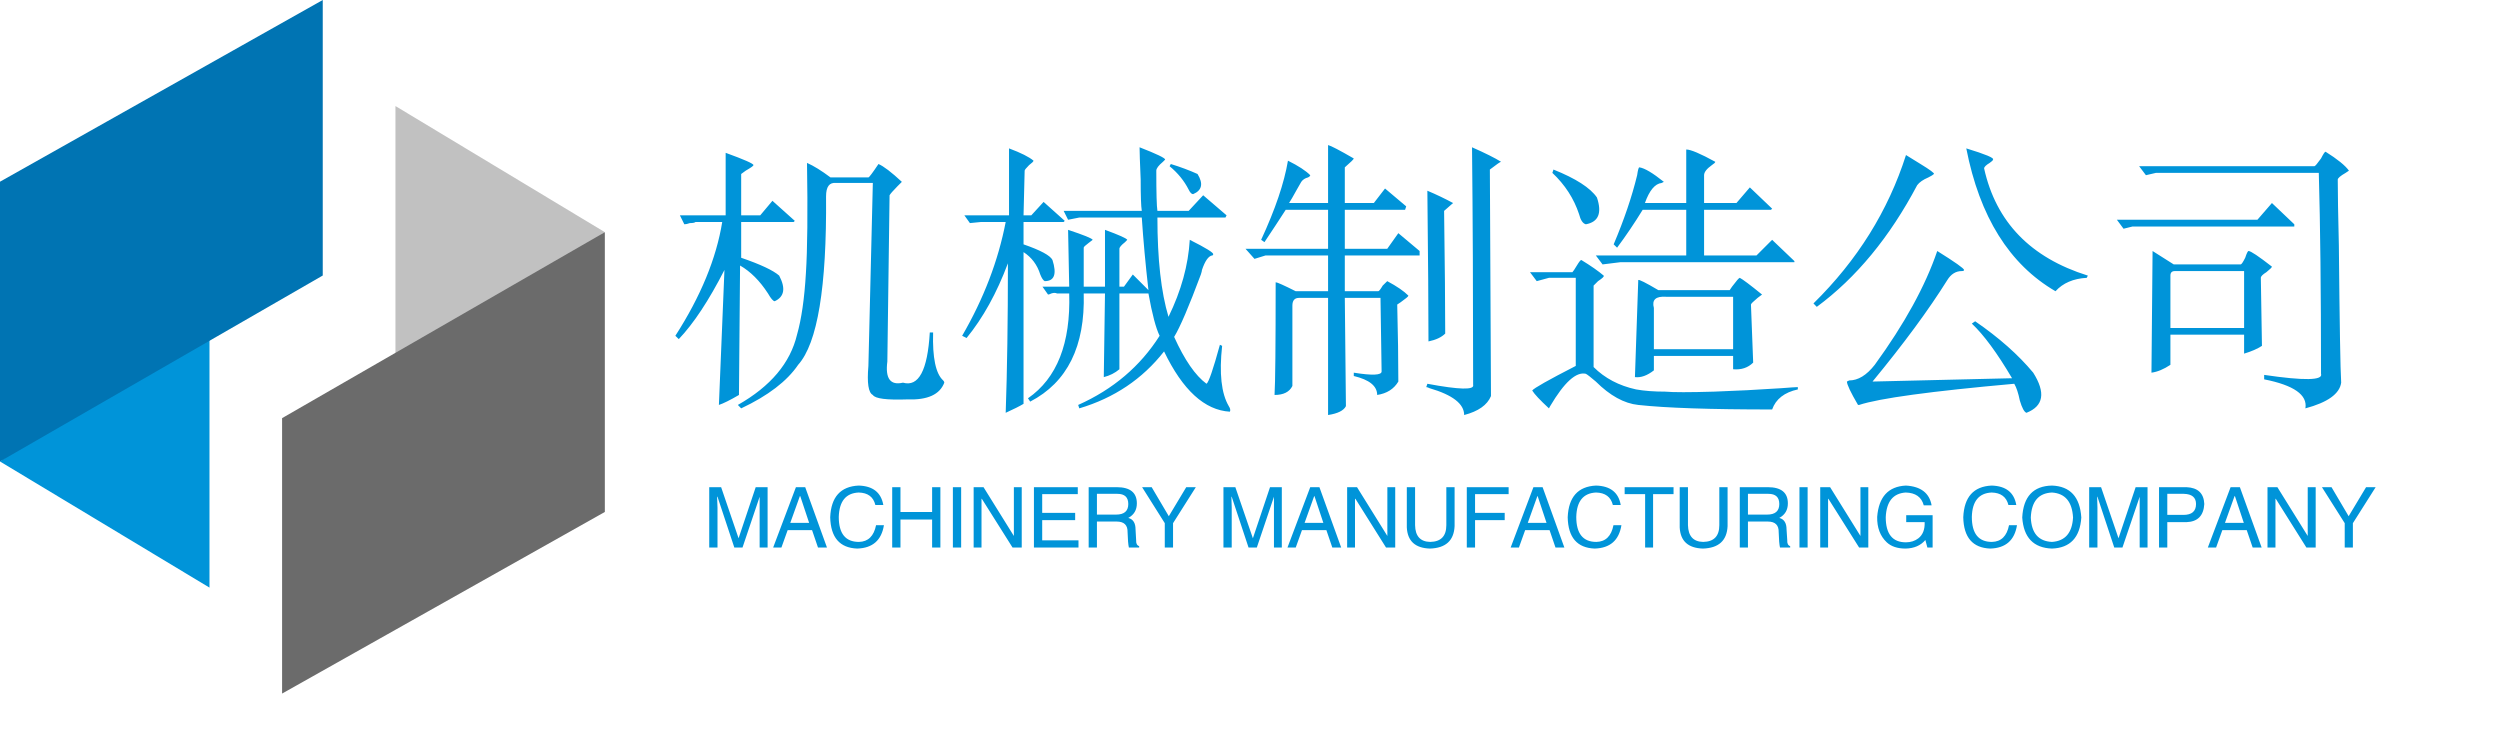
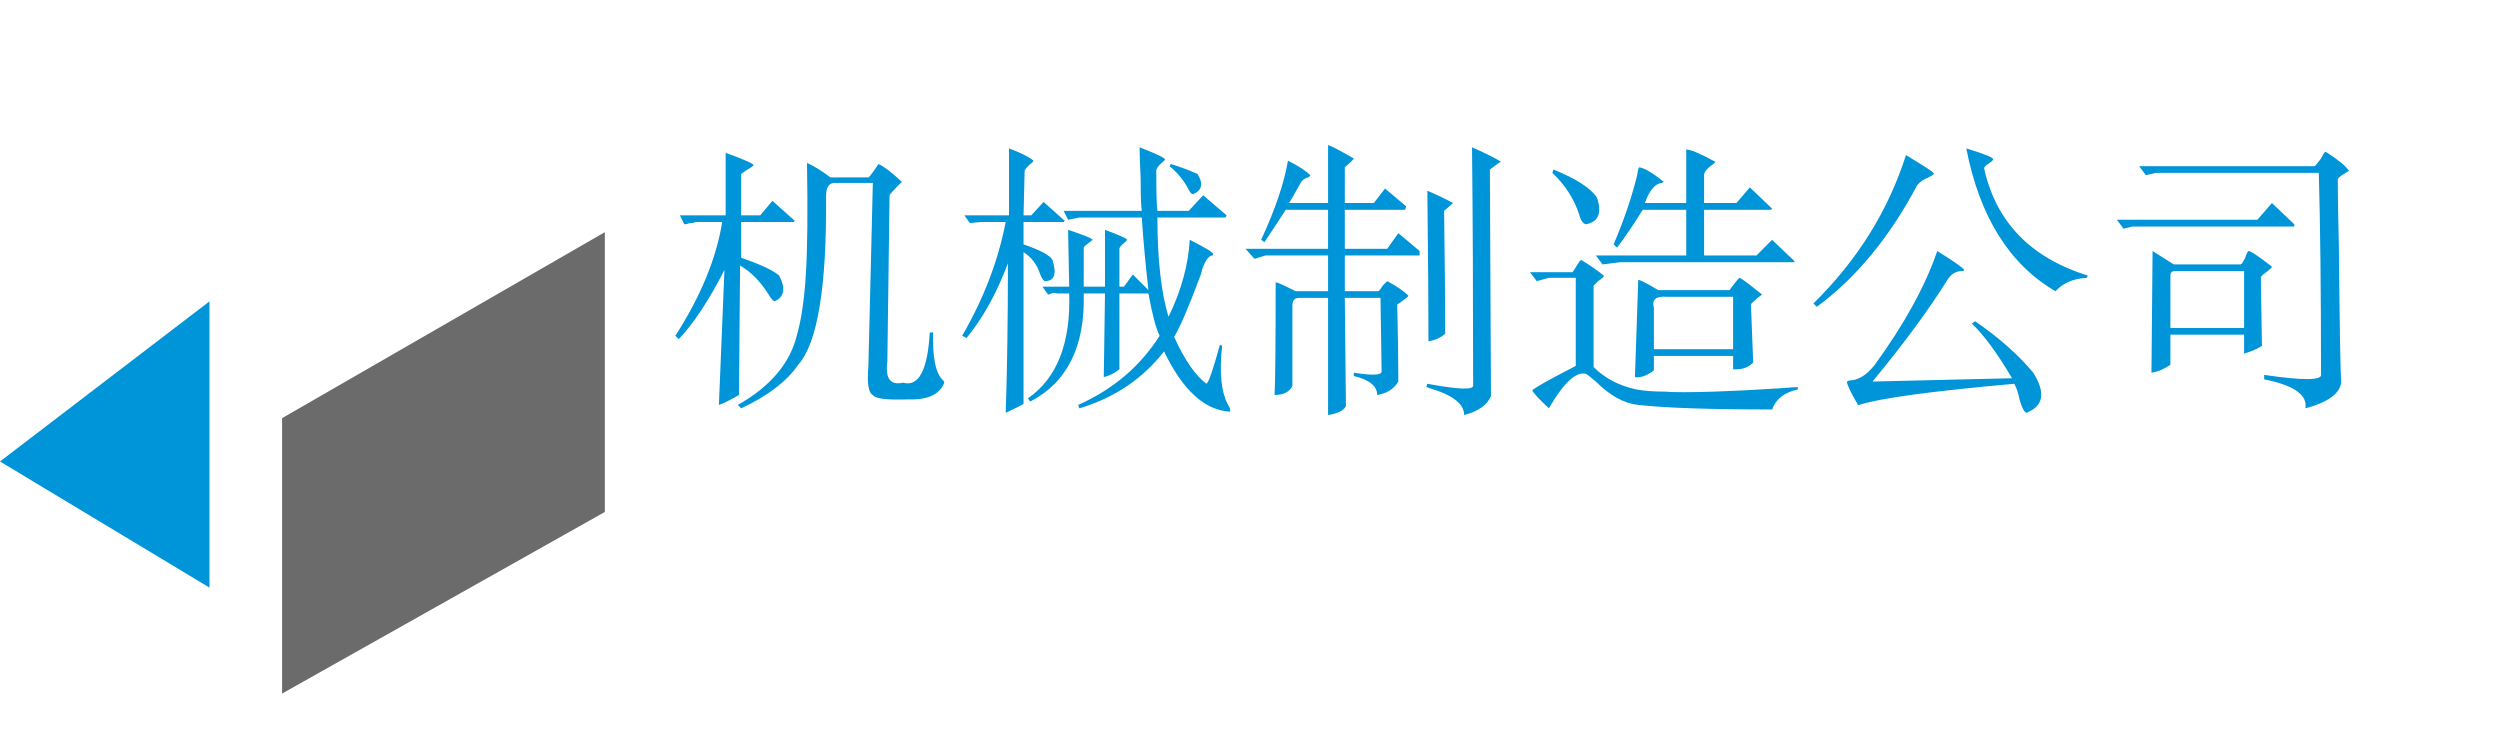
<svg xmlns="http://www.w3.org/2000/svg" width="248px" height="74px" version="1.1">
  <g data-v-1e121de1="" fill="#0094D9" class="icon-text-wrapper icon-svg-group iconsvg">
    <g class="iconsvg-imagesvg" transform="translate(0,0)">
      <rect fill="#0094D9" fill-opacity="0" stroke-width="2" x="0" y="0" width="60" height="68.801" class="image-rect" />
      <svg x="0" y="0" width="60" height="68.801" class="image-svg-svg primary">
        <svg viewBox="0 0 65.31 74.89">
          <g>
            <g>
              <path fill="#0094D9" d="M0 49.83l22.62 13.62V32.54L0 49.83z" />
-               <path fill="#0074B3" d="M34.85 0v29.75L0 49.83V19.62L34.85 0z" />
-               <path fill="#c1c1c1" d="M65.31 25.07L42.7 11.45v30.9l22.61-17.28z" />
              <path fill="#6b6b6b" d="M30.46 74.89V45.15l34.85-20.08v30.21L30.46 74.89z" />
            </g>
          </g>
        </svg>
      </svg>
    </g>
    <g transform="translate(67,14.387)" mask="url(#668de52e-9367-4a33-93b3-eb1a6e5e996a)">
      <g fill-rule="" class="tp-name iconsvg-namesvg" transform="translate(0,0)">
        <g>
          <path d="M5.76-16.38L5.76-22.58Q8.52-21.58 8.52-21.36L8.52-21.36Q8.52-21.25 7.75-20.81L7.75-20.81Q7.30-20.48 7.30-20.48L7.30-20.48L7.30-16.38L9.19-16.38L10.40-17.82L12.62-15.83L12.51-15.72L7.30-15.72L7.30-12.17Q10.18-11.18 11.07-10.40L11.07-10.40Q12.06-8.52 10.63-7.86L10.63-7.86Q10.40-7.86 9.96-8.63L9.96-8.63Q8.74-10.51 7.19-11.40L7.19-11.40L7.08 1.44Q5.76 2.21 5.09 2.43L5.09 2.43L5.64-10.96Q3.32-6.42 1.11-4.10L1.11-4.10L0.77-4.43Q4.54-10.29 5.42-15.72L5.42-15.72L2.77-15.72Q2.66-15.61 2.21-15.61L2.21-15.61Q1.88-15.49 1.66-15.49L1.66-15.49L1.22-16.38L5.76-16.38ZM13.83-21.58L13.83-21.58Q14.83-21.14 16.16-20.14L16.16-20.14L19.92-20.14Q20.03-20.14 20.92-21.47L20.92-21.47Q21.69-21.14 23.24-19.70L23.24-19.70Q23.24-19.70 22.80-19.26L22.80-19.26Q22.14-18.59 22.02-18.37L22.02-18.37L21.80-1.88Q21.47 0.66 23.35 0.22L23.35 0.22Q25.68 0.89 26.01-4.76L26.01-4.76L26.34-4.76Q26.23-1.00 27.34 0L27.34 0Q27.45 0.11 27.45 0.22L27.45 0.22Q26.78 1.99 23.80 1.88L23.80 1.88Q20.70 1.99 20.36 1.44L20.36 1.44Q19.70 1.11 19.92-1.44L19.92-1.44L20.36-19.59L16.71-19.59Q15.72-19.70 15.72-18.26L15.72-18.26Q15.83-4.76 12.95-1.55L12.95-1.55Q11.29 0.89 7.30 2.77L7.30 2.77L6.97 2.43Q11.84-0.33 12.84-4.54L12.84-4.54Q13.50-6.86 13.72-10.63L13.72-10.63Q13.95-14.17 13.83-21.58ZM46.82-23.13L46.82-23.13Q49.36-22.14 49.36-21.91L49.36-21.91Q49.36-21.91 49.14-21.69L49.14-21.69Q48.48-21.14 48.48-20.81L48.48-20.81Q48.48-17.49 48.59-16.82L48.59-16.82L51.69-16.82L53.13-18.37L55.45-16.38L55.34-16.16L48.59-16.16Q48.59-9.96 49.69-6.31L49.69-6.31Q51.58-10.18 51.80-13.95L51.80-13.95Q54.23-12.73 54.12-12.51L54.12-12.51Q54.12-12.40 54.01-12.40L54.01-12.40Q53.46-12.29 53.01-10.96L53.01-10.96Q53.01-10.85 52.90-10.51L52.90-10.51Q51.13-5.76 50.25-4.32L50.25-4.32Q51.80-0.89 53.46 0.33L53.46 0.33Q53.79 0.11 54.79-3.54L54.79-3.54L55.01-3.43Q54.56 0.66 55.67 2.55L55.67 2.55Q55.89 2.88 55.78 3.10L55.78 3.10Q52.02 2.88 49.25-2.88L49.25-2.88Q46.04 1.22 40.84 2.77L40.84 2.77L40.73 2.43Q45.93 0.11 48.81-4.43L48.81-4.43Q48.26-5.53 47.70-8.63L47.70-8.63L44.82-8.63L44.82-1.11Q44.16-0.55 43.27-0.33L43.27-0.33L43.39-8.63L41.28-8.63Q41.50-0.77 35.97 2.10L35.97 2.10L35.75 1.77Q40.07-1.22 39.84-8.63L39.84-8.63L38.63-8.63Q38.40-8.74 38.07-8.63L38.07-8.63Q37.85-8.52 37.74-8.52L37.74-8.52L37.19-9.30L39.84-9.30L39.73-14.94Q42.06-14.17 42.17-13.95L42.17-13.95Q42.17-13.95 41.73-13.61L41.73-13.61Q41.28-13.28 41.28-13.17L41.28-13.17L41.28-9.30L43.39-9.30L43.39-14.94Q45.49-14.17 45.60-13.95L45.60-13.95Q45.60-13.95 45.38-13.72L45.38-13.72Q44.82-13.28 44.82-13.06L44.82-13.06L44.82-9.30L45.27-9.30L46.15-10.51L47.70-8.96Q47.26-12.84 47.04-16.16L47.04-16.16L40.84-16.16L39.73-15.94L39.29-16.82L47.04-16.82Q46.93-17.49 46.93-19.92L46.93-19.92Q46.82-22.47 46.82-23.13ZM33.87-23.02L33.87-23.02Q35.64-22.36 36.30-21.80L36.30-21.80Q36.30-21.69 35.86-21.36L35.86-21.36Q35.42-20.92 35.42-20.81L35.42-20.81L35.31-16.38L36.08-16.38L37.30-17.71L39.40-15.83L39.29-15.72L35.31-15.72L35.31-13.50Q37.85-12.62 38.18-11.95L38.18-11.95Q38.85-9.85 37.41-9.85L37.41-9.85Q37.19-9.96 36.97-10.51L36.97-10.51Q36.52-11.95 35.31-12.73L35.31-12.73L35.31 2.32Q34.75 2.66 33.54 3.21L33.54 3.21Q33.76-3.10 33.76-11.62L33.76-11.62Q32.10-7.19 29.66-4.21L29.66-4.21L29.22-4.43Q32.43-9.96 33.54-15.72L33.54-15.72L31.10-15.72L29.99-15.61L29.44-16.38L33.87-16.38Q33.87-17.93 33.87-23.02ZM49.80-21.25L49.92-21.47Q51.35-21.03 52.57-20.48L52.57-20.48Q53.46-19.04 52.13-18.48L52.13-18.48Q51.91-18.48 51.69-18.93L51.69-18.93Q51.02-20.25 49.80-21.25L49.80-21.25ZM65.52-17.60L65.52-23.35Q65.96-23.24 68.07-22.02L68.07-22.02Q68.07-21.91 67.18-21.14L67.18-21.14L67.18-17.60L70.06-17.60L71.17-19.04L73.27-17.27L73.16-16.93L67.18-16.93L67.18-13.06L71.39-13.06L72.49-14.61L74.60-12.84L74.60-12.40L67.18-12.40L67.18-8.85L70.50-8.85Q70.61-8.85 70.94-9.41L70.94-9.41Q71.39-9.85 71.39-9.85L71.39-9.85Q72.83-9.08 73.49-8.41L73.49-8.41Q73.49-8.30 72.71-7.75L72.71-7.75Q72.38-7.53 72.38-7.53L72.38-7.53Q72.49-3.10 72.49 0.11L72.49 0.11Q71.83 1.22 70.39 1.44L70.39 1.44Q70.39 0.11 68.07-0.44L68.07-0.44L68.07-0.77Q70.83-0.33 70.83-0.89L70.83-0.89L70.72-8.19L67.18-8.19L67.29 2.55Q66.96 3.21 65.52 3.43L65.52 3.43L65.52-8.19L62.64-8.19Q61.98-8.19 61.98-7.42L61.98-7.42L61.98 0.55Q61.54 1.44 60.21 1.44L60.21 1.44Q60.32-0.33 60.32-9.74L60.32-9.74Q60.54-9.74 62.31-8.85L62.31-8.85L65.52-8.85L65.52-12.40L59.32-12.40L58.22-12.06L57.33-13.06L65.52-13.06L65.52-16.93L61.32-16.93Q60.32-15.38 59.21-13.72L59.21-13.72L58.88-13.95Q60.98-18.48 61.54-21.80L61.54-21.80Q63.09-21.03 63.75-20.36L63.75-20.36Q63.75-20.25 63.53-20.14L63.53-20.14Q63.09-20.03 62.86-19.70L62.86-19.70Q62.75-19.48 62.42-18.93L62.42-18.93Q61.87-17.93 61.65-17.60L61.65-17.60L65.52-17.60ZM79.80-23.13L79.80-23.13Q81.79-22.25 82.68-21.69L82.68-21.69Q82.57-21.69 81.57-20.92L81.57-20.92L81.68 1.55Q81.13 2.88 79.02 3.43L79.02 3.43Q79.02 1.77 75.59 0.77L75.59 0.77Q75.37 0.66 75.26 0.66L75.26 0.66L75.37 0.33Q80.13 1.22 79.91 0.44L79.91 0.44Q79.91-12.84 79.80-23.13ZM77.92-17.60L77.92-17.60L77.03-16.82Q77.14-8.85 77.14-4.65L77.14-4.65Q76.59-4.10 75.48-3.87L75.48-3.87Q75.48-8.63 75.37-18.82L75.37-18.82Q76.70-18.26 77.92-17.60ZM101.05-17.60L101.05-22.91Q101.71-22.91 103.93-21.69L103.93-21.69Q103.93-21.58 103.59-21.36L103.59-21.36Q102.82-20.81 102.82-20.36L102.82-20.36L102.82-17.60L106.03-17.60L107.36-19.15L109.57-17.04L109.46-16.93L102.82-16.93L102.82-12.40L108.02-12.40L109.57-13.95L111.78-11.84L111.78-11.73L94.52-11.73L92.75-11.51L92.08-12.40L101.05-12.40L101.05-16.93L96.73-16.93Q95.51-14.94 94.19-13.17L94.19-13.17L93.85-13.50Q95.40-17.15 96.18-20.36L96.18-20.36Q96.29-21.14 96.40-21.14L96.40-21.14Q97.17-21.03 98.83-19.70L98.83-19.70Q98.83-19.70 98.61-19.59L98.61-19.59Q97.62-19.48 96.95-17.60L96.95-17.60L101.05-17.60ZM87.77-20.59L87.88-20.92Q91.20-19.59 92.19-18.15L92.19-18.15Q92.97-15.83 91.09-15.49L91.09-15.49Q90.64-15.61 90.42-16.49L90.42-16.49Q89.65-18.82 87.77-20.59L87.77-20.59ZM90.64-11.95L90.64-11.95Q92.08-11.07 92.86-10.40L92.86-10.40Q92.97-10.29 92.30-9.85L92.30-9.85Q91.86-9.41 91.86-9.41L91.86-9.41L91.86-1.33Q93.52 0.33 96.07 0.89L96.07 0.89Q97.29 1.11 98.95 1.11L98.95 1.11Q100.16 1.22 103.82 1.11L103.82 1.11Q107.02 1.00 110.46 0.77L110.46 0.77Q111.89 0.66 112.12 0.66L112.12 0.66L112.12 0.89Q110.12 1.33 109.57 2.88L109.57 2.88Q100.38 2.88 96.29 2.43L96.29 2.43Q94.19 2.21 92.08 0.11L92.08 0.11Q91.31-0.55 91.09-0.66L91.09-0.66Q89.65-1.00 87.55 2.55L87.55 2.55Q87.43 2.77 87.43 2.77L87.43 2.77Q86.11 1.55 85.77 1.00L85.77 1.00Q86.00 0.66 90.09-1.44L90.09-1.44L90.09-10.18L87.43-10.18L86.22-9.85L85.55-10.74L89.76-10.74Q89.87-10.85 90.20-11.40L90.20-11.40Q90.53-11.95 90.64-11.95ZM106.36-10.18L106.36-10.18Q106.80-9.96 108.57-8.52L108.57-8.52Q108.57-8.52 108.13-8.19L108.13-8.19Q107.47-7.64 107.47-7.53L107.47-7.53L107.69-1.77Q106.91-1.00 105.70-1.11L105.70-1.11L105.70-2.43L97.84-2.43L97.84-1.00Q96.84-0.22 95.96-0.33L95.96-0.33L96.29-9.96Q96.40-10.07 98.28-8.96L98.28-8.96L105.36-8.96Q105.36-8.96 105.59-9.30L105.59-9.30Q106.25-10.18 106.36-10.18ZM105.70-3.10L105.70-8.30L99.06-8.30Q97.51-8.41 97.84-7.19L97.84-7.19L97.84-3.10L105.70-3.10ZM128.83-23.02L128.83-23.02Q131.71-22.14 131.48-21.91L131.48-21.91Q131.48-21.80 131.15-21.58L131.15-21.58Q130.60-21.25 130.60-21.03L130.60-21.03Q132.37-13.06 140.89-10.40L140.89-10.40L140.78-10.18Q138.79-10.07 137.68-8.85L137.68-8.85Q130.82-12.84 128.83-23.02ZM122.85-22.36L122.85-22.36Q123.40-22.02 124.29-21.47L124.29-21.47Q125.73-20.59 125.62-20.48L125.62-20.48Q125.51-20.36 125.07-20.14L125.07-20.14Q124.29-19.81 123.96-19.37L123.96-19.37Q119.86-11.62 114.00-7.30L114.00-7.30L113.67-7.64Q120.20-14.06 122.85-22.36ZM125.95-12.84L125.95-12.84Q128.61-11.18 128.61-10.96L128.61-10.96Q128.61-10.85 128.39-10.85L128.39-10.85Q127.50-10.85 126.95-9.96L126.95-9.96Q124.18-5.53 119.53 0.11L119.53 0.11L133.37-0.22Q131.15-3.98 129.38-5.64L129.38-5.64L129.71-5.87Q133.26-3.43 135.47-0.77L135.47-0.77Q137.35 2.21 134.80 3.21L134.80 3.21Q134.47 3.10 134.14 1.99L134.14 1.99Q133.92 0.89 133.59 0.33L133.59 0.33Q121.19 1.44 118.20 2.43L118.20 2.43Q118.09 2.43 118.09 2.43L118.09 2.43Q116.99 0.55 116.99 0.11L116.99 0.11Q116.99 0.11 117.21 0L117.21 0Q118.54 0 119.75-1.55L119.75-1.55Q124.18-7.64 125.95-12.84ZM164.47-22.69L164.47-22.69Q166.24-21.58 166.79-20.81L166.79-20.81Q166.79-20.81 166.46-20.59L166.46-20.59Q165.68-20.14 165.68-19.92L165.68-19.92Q165.68-17.93 165.79-13.39L165.79-13.39Q165.90-1.66 166.02 0.22L166.02 0.22Q165.79 1.88 162.47 2.77L162.47 2.77Q162.81 0.77 158.38-0.11L158.38-0.11L158.38-0.55Q164.36 0.33 164.02-0.66L164.02-0.66Q164.02-12.84 163.80-20.59L163.80-20.59L147.64-20.59L146.65-20.36L145.98-21.25L163.36-21.25Q163.47-21.25 164.02-22.02L164.02-22.02Q164.36-22.69 164.47-22.69ZM157.71-15.94L159.15-17.60L161.37-15.49L161.37-15.27L145.32-15.27L144.43-15.05L143.77-15.94L157.71-15.94ZM156.83-12.84L156.83-12.84Q157.16-12.84 159.15-11.29L159.15-11.29Q159.15-11.18 158.60-10.74L158.60-10.74Q158.05-10.40 158.05-10.18L158.05-10.18L158.16-3.43Q157.49-2.99 156.39-2.66L156.39-2.66L156.39-4.54L149.08-4.54L149.08-1.55Q148.09-0.89 147.20-0.77L147.20-0.77L147.31-12.84L149.41-11.51L156.05-11.51Q156.17-11.51 156.50-12.17L156.50-12.17Q156.72-12.84 156.83-12.84ZM156.39-5.20L156.39-10.85L149.52-10.85Q149.08-10.85 149.08-10.40L149.08-10.40L149.08-5.20L156.39-5.20Z" transform="translate(-0.775, 23.353)" />
        </g>
      </g>
      <g fill-rule="" hollow-target="t-name" class="tp-slogan iconsvg-slogansvg" fill="#0094D9" transform="translate(0.355,33.78)">
        <rect x="0" height="1" y="2.625" width="0" />
        <rect height="1" y="2.625" width="0" x="171.31" />
        <g transform="translate(3,0)">
-           <path d="M6.38-5.99L6.38 0L5.59 0L5.59-3.53Q5.59-4.02 5.59-5.04L5.59-5.04L3.89 0L3.08 0L1.41-5.04L1.37-5.04Q1.37-4.68 1.41-3.96L1.41-3.96Q1.41-3.60 1.41-3.53L1.41-3.53L1.41 0L0.59 0L0.59-5.99L1.77-5.99L3.50-0.92L5.20-5.99L6.38-5.99ZM11.38 0L10.79-1.73L8.37-1.73L7.75 0L6.93 0L9.19-5.99L10.11-5.99L12.27 0L11.38 0ZM9.58-5.10L8.63-2.45L10.50-2.45L9.62-5.10L9.58-5.10ZM17.86-4.22L17.86-4.22L17.07-4.22Q16.78-5.43 15.41-5.46L15.41-5.46Q13.51-5.37 13.44-3.04L13.44-3.04Q13.44-0.56 15.44-0.56L15.44-0.56Q16.81-0.59 17.14-2.22L17.14-2.22L17.92-2.22Q17.56 0.03 15.27 0.10L15.27 0.10Q12.66 0 12.59-3.01L12.59-3.01Q12.72-6.02 15.41-6.15L15.41-6.15Q17.53-6.09 17.86-4.22ZM19.56-3.53L22.70-3.53L22.70-5.99L23.52-5.99L23.52 0L22.70 0L22.70-2.78L19.56-2.78L19.56 0L18.74 0L18.74-5.99L19.56-5.99L19.56-3.53ZM24.76-5.99L25.58-5.99L25.58 0L24.76 0L24.76-5.99ZM27.80-5.99L30.81-1.15L30.81-5.99L31.59-5.99L31.59 0L30.68 0L27.63-4.84L27.60-4.84L27.60 0L26.82 0L26.82-5.99L27.80-5.99ZM33.62-0.72L37.22-0.72L37.22 0L32.80 0L32.80-5.99L37.15-5.99L37.15-5.30L33.62-5.30L33.62-3.44L36.89-3.44L36.89-2.72L33.62-2.72L33.62-0.72ZM41.01-2.58L39.05-2.58L39.05 0L38.23 0L38.23-5.99L41.01-5.99Q43.01-5.99 43.01-4.38L43.01-4.38Q43.01-3.40 42.16-2.94L42.16-2.94Q42.88-2.75 42.88-1.80L42.88-1.80L42.94-0.72Q42.91-0.26 43.24-0.13L43.24-0.13L43.24 0L42.22 0Q42.12-0.43 42.09-1.51L42.09-1.51Q42.12-2.58 41.01-2.58L41.01-2.58ZM41.08-5.33L39.05-5.33L39.05-3.27L40.95-3.27Q42.16-3.27 42.16-4.32L42.16-4.32Q42.16-5.33 41.08-5.33L41.08-5.33ZM48.86-5.99L46.60-2.42L46.60 0L45.78 0L45.78-2.42L43.53-5.99L44.48-5.99L46.18-3.11L47.91-5.99L48.86-5.99ZM57.39-5.99L57.39 0L56.61 0L56.61-3.53Q56.61-4.02 56.61-5.04L56.61-5.04L54.91 0L54.09 0L52.42-5.04L52.39-5.04Q52.39-4.68 52.42-3.96L52.42-3.96Q52.42-3.60 52.42-3.53L52.42-3.53L52.42 0L51.60 0L51.60-5.99L52.78-5.99L54.52-0.92L56.22-5.99L57.39-5.99ZM62.40 0L61.81-1.73L59.39-1.73L58.77 0L57.95 0L60.21-5.99L61.12-5.99L63.28 0L62.40 0ZM60.60-5.10L59.65-2.45L61.51-2.45L60.63-5.10L60.60-5.10ZM64.85-5.99L67.86-1.15L67.86-5.99L68.64-5.99L68.64 0L67.73 0L64.69-4.84L64.65-4.84L64.65 0L63.87 0L63.87-5.99L64.85-5.99ZM73.71-2.22L73.71-5.99L74.53-5.99L74.53-2.13Q74.43 0.03 72.08 0.10L72.08 0.10Q69.89 0.03 69.79-2.00L69.79-2.00L69.79-5.99L70.61-5.99L70.61-2.22Q70.64-0.59 72.11-0.56L72.11-0.56Q73.71-0.59 73.71-2.22L73.71-2.22ZM79.50-2.72L76.56-2.72L76.56 0L75.74 0L75.74-5.99L79.89-5.99L79.89-5.30L76.56-5.30L76.56-3.44L79.50-3.44L79.50-2.72ZM84.54 0L83.95-1.73L81.53-1.73L80.91 0L80.09 0L82.35-5.99L83.26-5.99L85.42 0L84.54 0ZM82.74-5.10L81.79-2.45L83.65-2.45L82.77-5.10L82.74-5.10ZM91.01-4.22L91.01-4.22L90.23-4.22Q89.93-5.43 88.56-5.46L88.56-5.46Q86.66-5.37 86.60-3.04L86.60-3.04Q86.60-0.56 88.59-0.56L88.59-0.56Q89.97-0.59 90.29-2.22L90.29-2.22L91.08-2.22Q90.72 0.03 88.43 0.10L88.43 0.10Q85.81 0 85.75-3.01L85.75-3.01Q85.88-6.02 88.56-6.15L88.56-6.15Q90.69-6.09 91.01-4.22ZM93.43-5.30L91.40-5.30L91.40-5.99L96.25-5.99L96.25-5.30L94.22-5.30L94.22 0L93.43 0L93.43-5.30ZM100.79-2.22L100.79-5.99L101.61-5.99L101.61-2.13Q101.51 0.03 99.16 0.10L99.16 0.10Q96.96 0.03 96.86-2.00L96.86-2.00L96.86-5.99L97.68-5.99L97.68-2.22Q97.72-0.59 99.19-0.56L99.19-0.56Q100.79-0.59 100.79-2.22L100.79-2.22ZM105.60-2.58L103.63-2.58L103.63 0L102.82 0L102.82-5.99L105.60-5.99Q107.59-5.99 107.59-4.38L107.59-4.38Q107.59-3.40 106.74-2.94L106.74-2.94Q107.46-2.75 107.46-1.80L107.46-1.80L107.53-0.72Q107.50-0.26 107.82-0.13L107.82-0.13L107.82 0L106.81 0Q106.71-0.43 106.68-1.51L106.68-1.51Q106.71-2.58 105.60-2.58L105.60-2.58ZM105.66-5.33L103.63-5.33L103.63-3.27L105.53-3.27Q106.74-3.27 106.74-4.32L106.74-4.32Q106.74-5.33 105.66-5.33L105.66-5.33ZM108.74-5.99L109.55-5.99L109.55 0L108.74 0L108.74-5.99ZM111.78-5.99L114.79-1.15L114.79-5.99L115.57-5.99L115.57 0L114.66 0L111.61-4.84L111.58-4.84L111.58 0L110.80 0L110.80-5.99L111.78-5.99ZM121.16-2.52L119.33-2.52L119.33-3.21L121.95-3.21L121.95 0L121.43 0L121.23-0.75Q120.54 0.07 119.27 0.10L119.27 0.10Q118.06 0.10 117.40-0.52L117.40-0.52Q116.42-1.44 116.45-3.04L116.45-3.04Q116.68-6.02 119.30-6.15L119.30-6.15Q121.52-6.02 121.85-4.19L121.85-4.19L121.07-4.19Q120.74-5.43 119.27-5.46L119.27-5.46Q117.40-5.33 117.30-3.01L117.30-3.01Q117.30-0.52 119.30-0.52L119.30-0.52Q120.02-0.52 120.54-0.92L120.54-0.92Q121.20-1.44 121.16-2.52L121.16-2.52ZM130.25-4.22L130.25-4.22L129.47-4.22Q129.17-5.43 127.80-5.46L127.80-5.46Q125.90-5.37 125.84-3.04L125.84-3.04Q125.84-0.56 127.83-0.56L127.83-0.56Q129.21-0.59 129.53-2.22L129.53-2.22L130.32-2.22Q129.96 0.03 127.67 0.10L127.67 0.10Q125.05 0 124.99-3.01L124.99-3.01Q125.12-6.02 127.80-6.15L127.80-6.15Q129.93-6.09 130.25-4.22ZM135.88-2.98L135.88-2.98Q135.75-5.33 133.79-5.46L133.79-5.46Q131.79-5.37 131.69-2.98L131.69-2.98Q131.79-0.65 133.79-0.56L133.79-0.56Q135.75-0.69 135.88-2.98ZM136.70-2.98L136.70-2.98Q136.50 0 133.79 0.10L133.79 0.10Q131.04 0 130.84-2.98L130.84-2.98Q131.00-6.09 133.79-6.15L133.79-6.15Q136.50-6.05 136.70-2.98ZM143.27-5.99L143.27 0L142.49 0L142.49-3.53Q142.49-4.02 142.49-5.04L142.49-5.04L140.78 0L139.97 0L138.30-5.04L138.27-5.04Q138.27-4.68 138.30-3.96L138.30-3.96Q138.30-3.60 138.30-3.53L138.30-3.53L138.30 0L137.48 0L137.48-5.99L138.66-5.99L140.39-0.92L142.09-5.99L143.27-5.99ZM146.87-5.33L145.23-5.33L145.23-3.24L146.83-3.24Q148.08-3.24 148.08-4.32L148.08-4.32Q148.08-5.30 146.87-5.33L146.87-5.33ZM147.13-2.52L145.23-2.52L145.23 0L144.41 0L144.41-5.99L147.13-5.99Q148.83-5.92 148.90-4.32L148.90-4.32Q148.80-2.58 147.13-2.52L147.13-2.52ZM153.70 0L153.11-1.73L150.69-1.73L150.07 0L149.25 0L151.51-5.99L152.43-5.99L154.59 0L153.70 0ZM151.90-5.10L150.95-2.45L152.82-2.45L151.94-5.10L151.90-5.10ZM156.15-5.99L159.16-1.15L159.16-5.99L159.95-5.99L159.95 0L159.03 0L155.99-4.84L155.96-4.84L155.96 0L155.17 0L155.17-5.99L156.15-5.99ZM165.90-5.99L163.64-2.42L163.64 0L162.83 0L162.83-2.42L160.57-5.99L161.52-5.99L163.22-3.11L164.95-5.99L165.90-5.99Z" transform="translate(-0.589, 6.151)" />
-         </g>
+           </g>
      </g>
    </g>
  </g>
</svg>